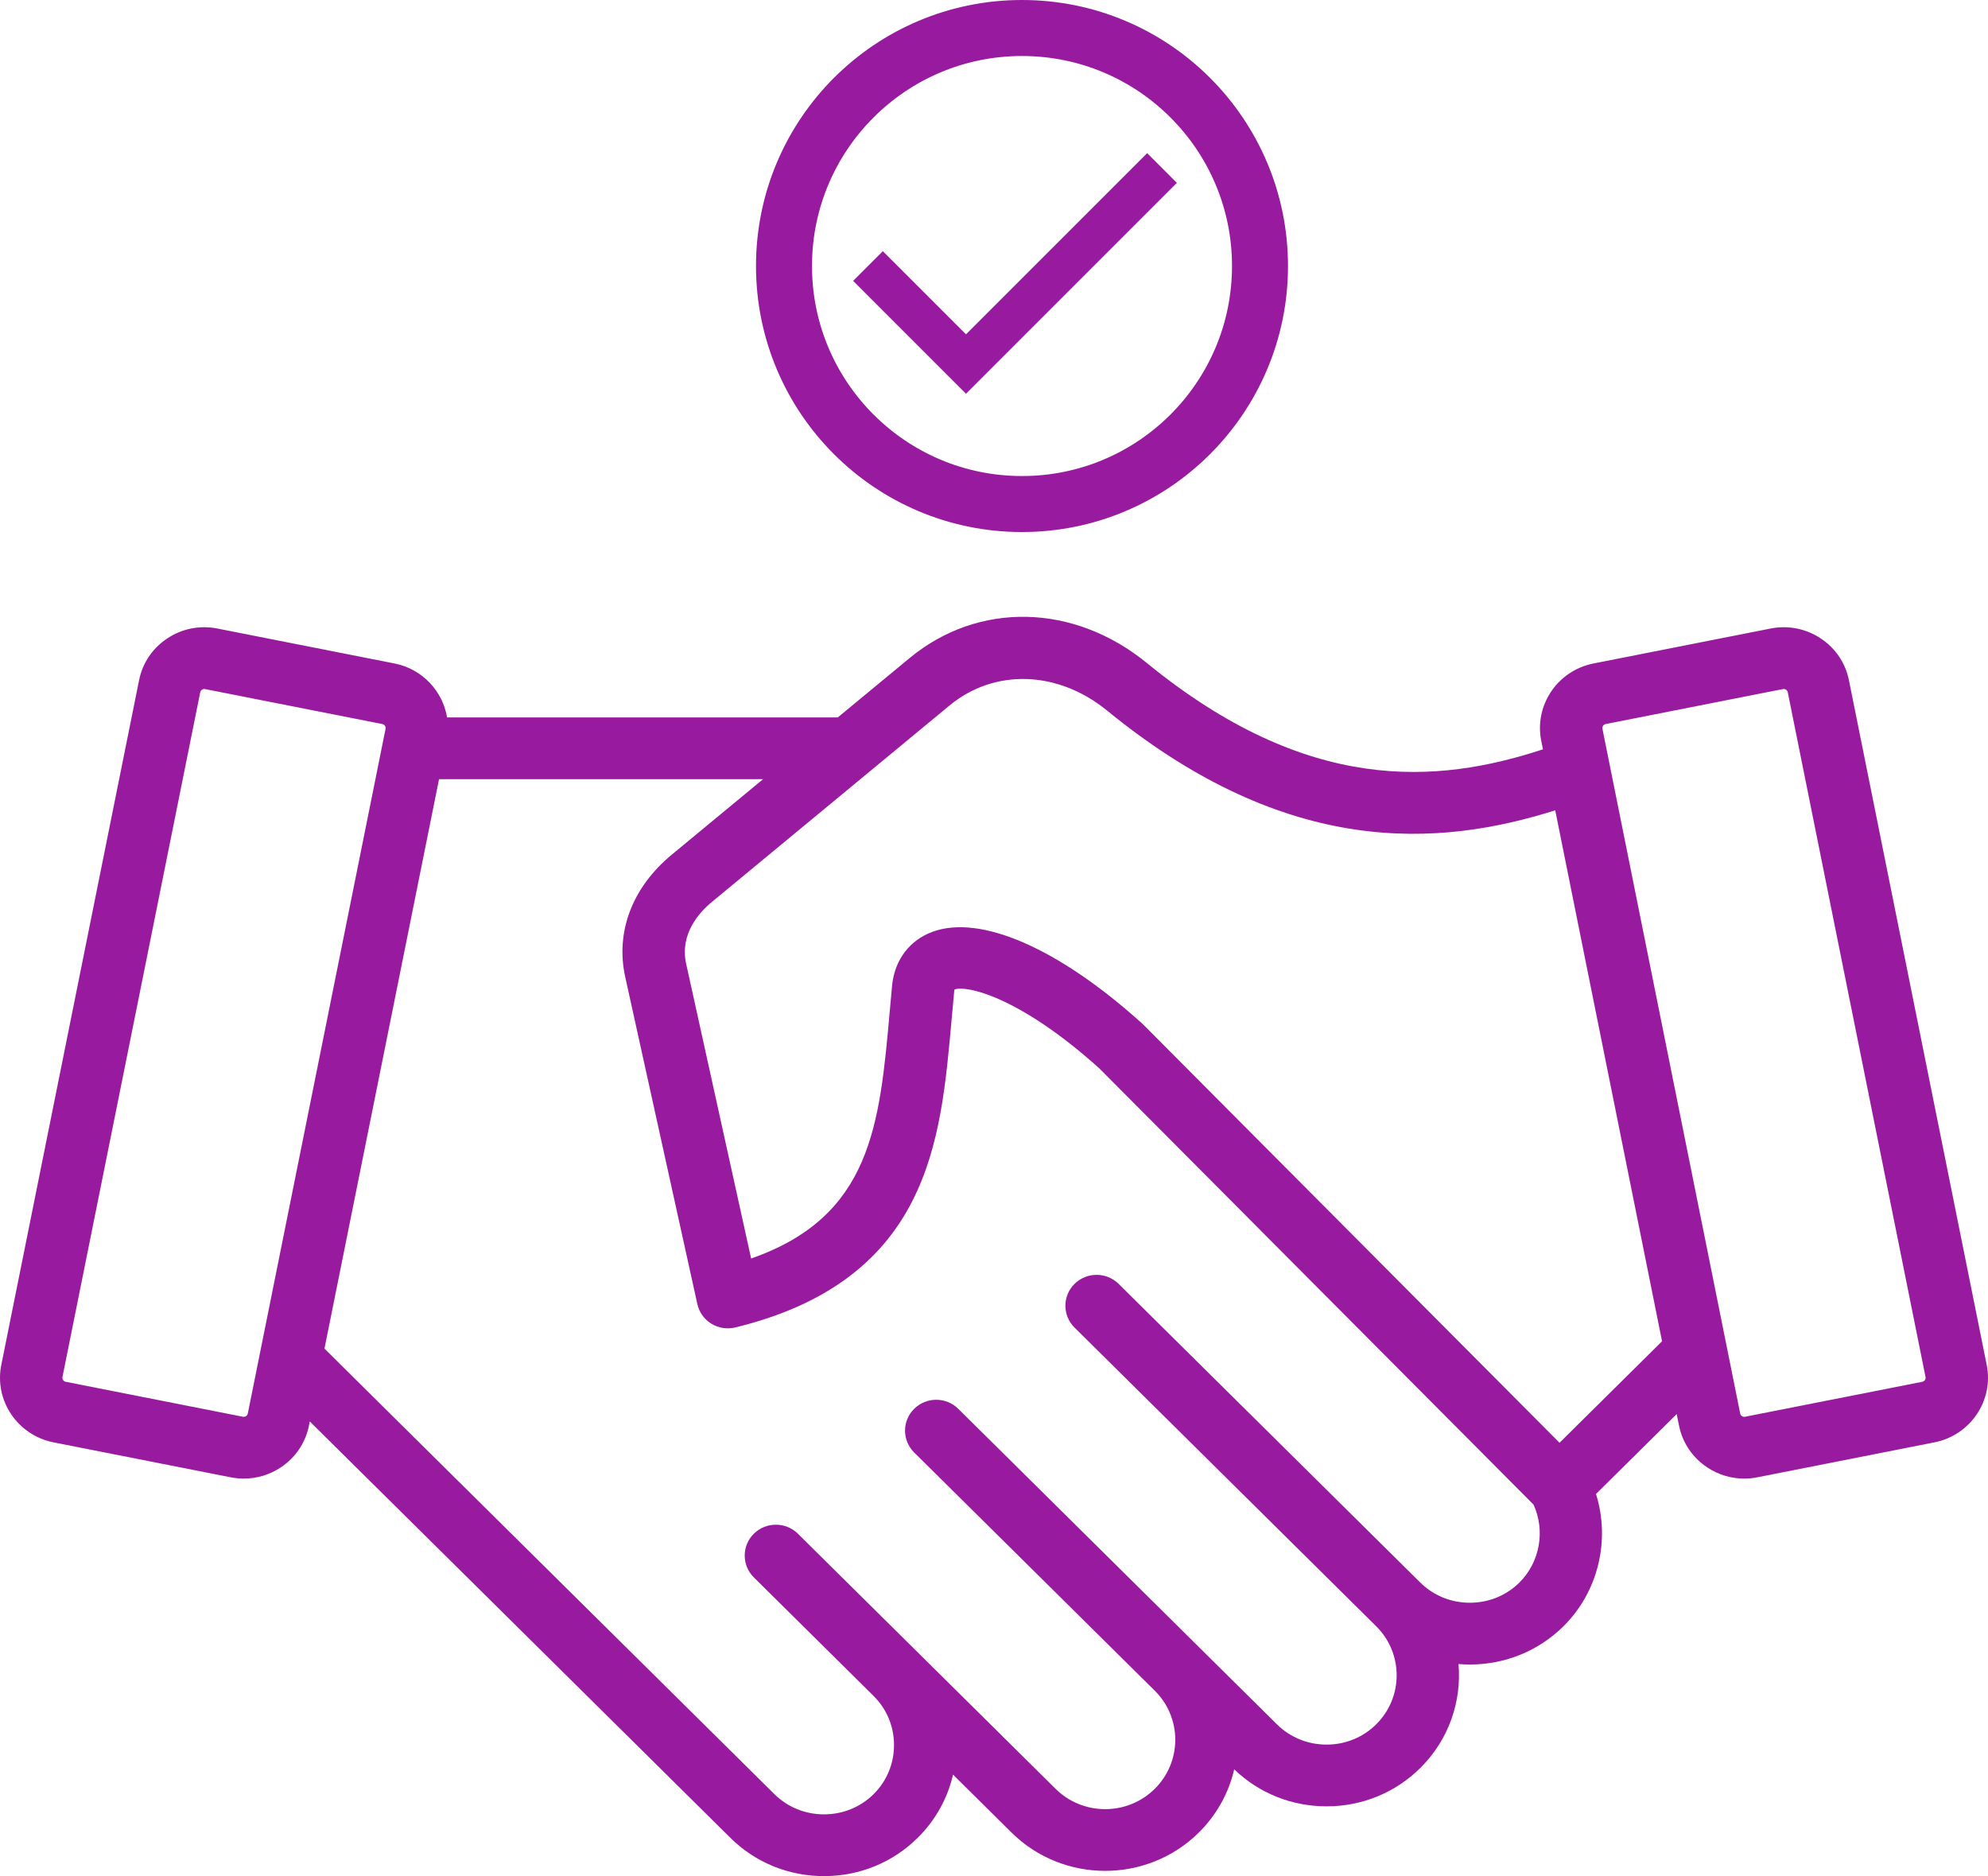
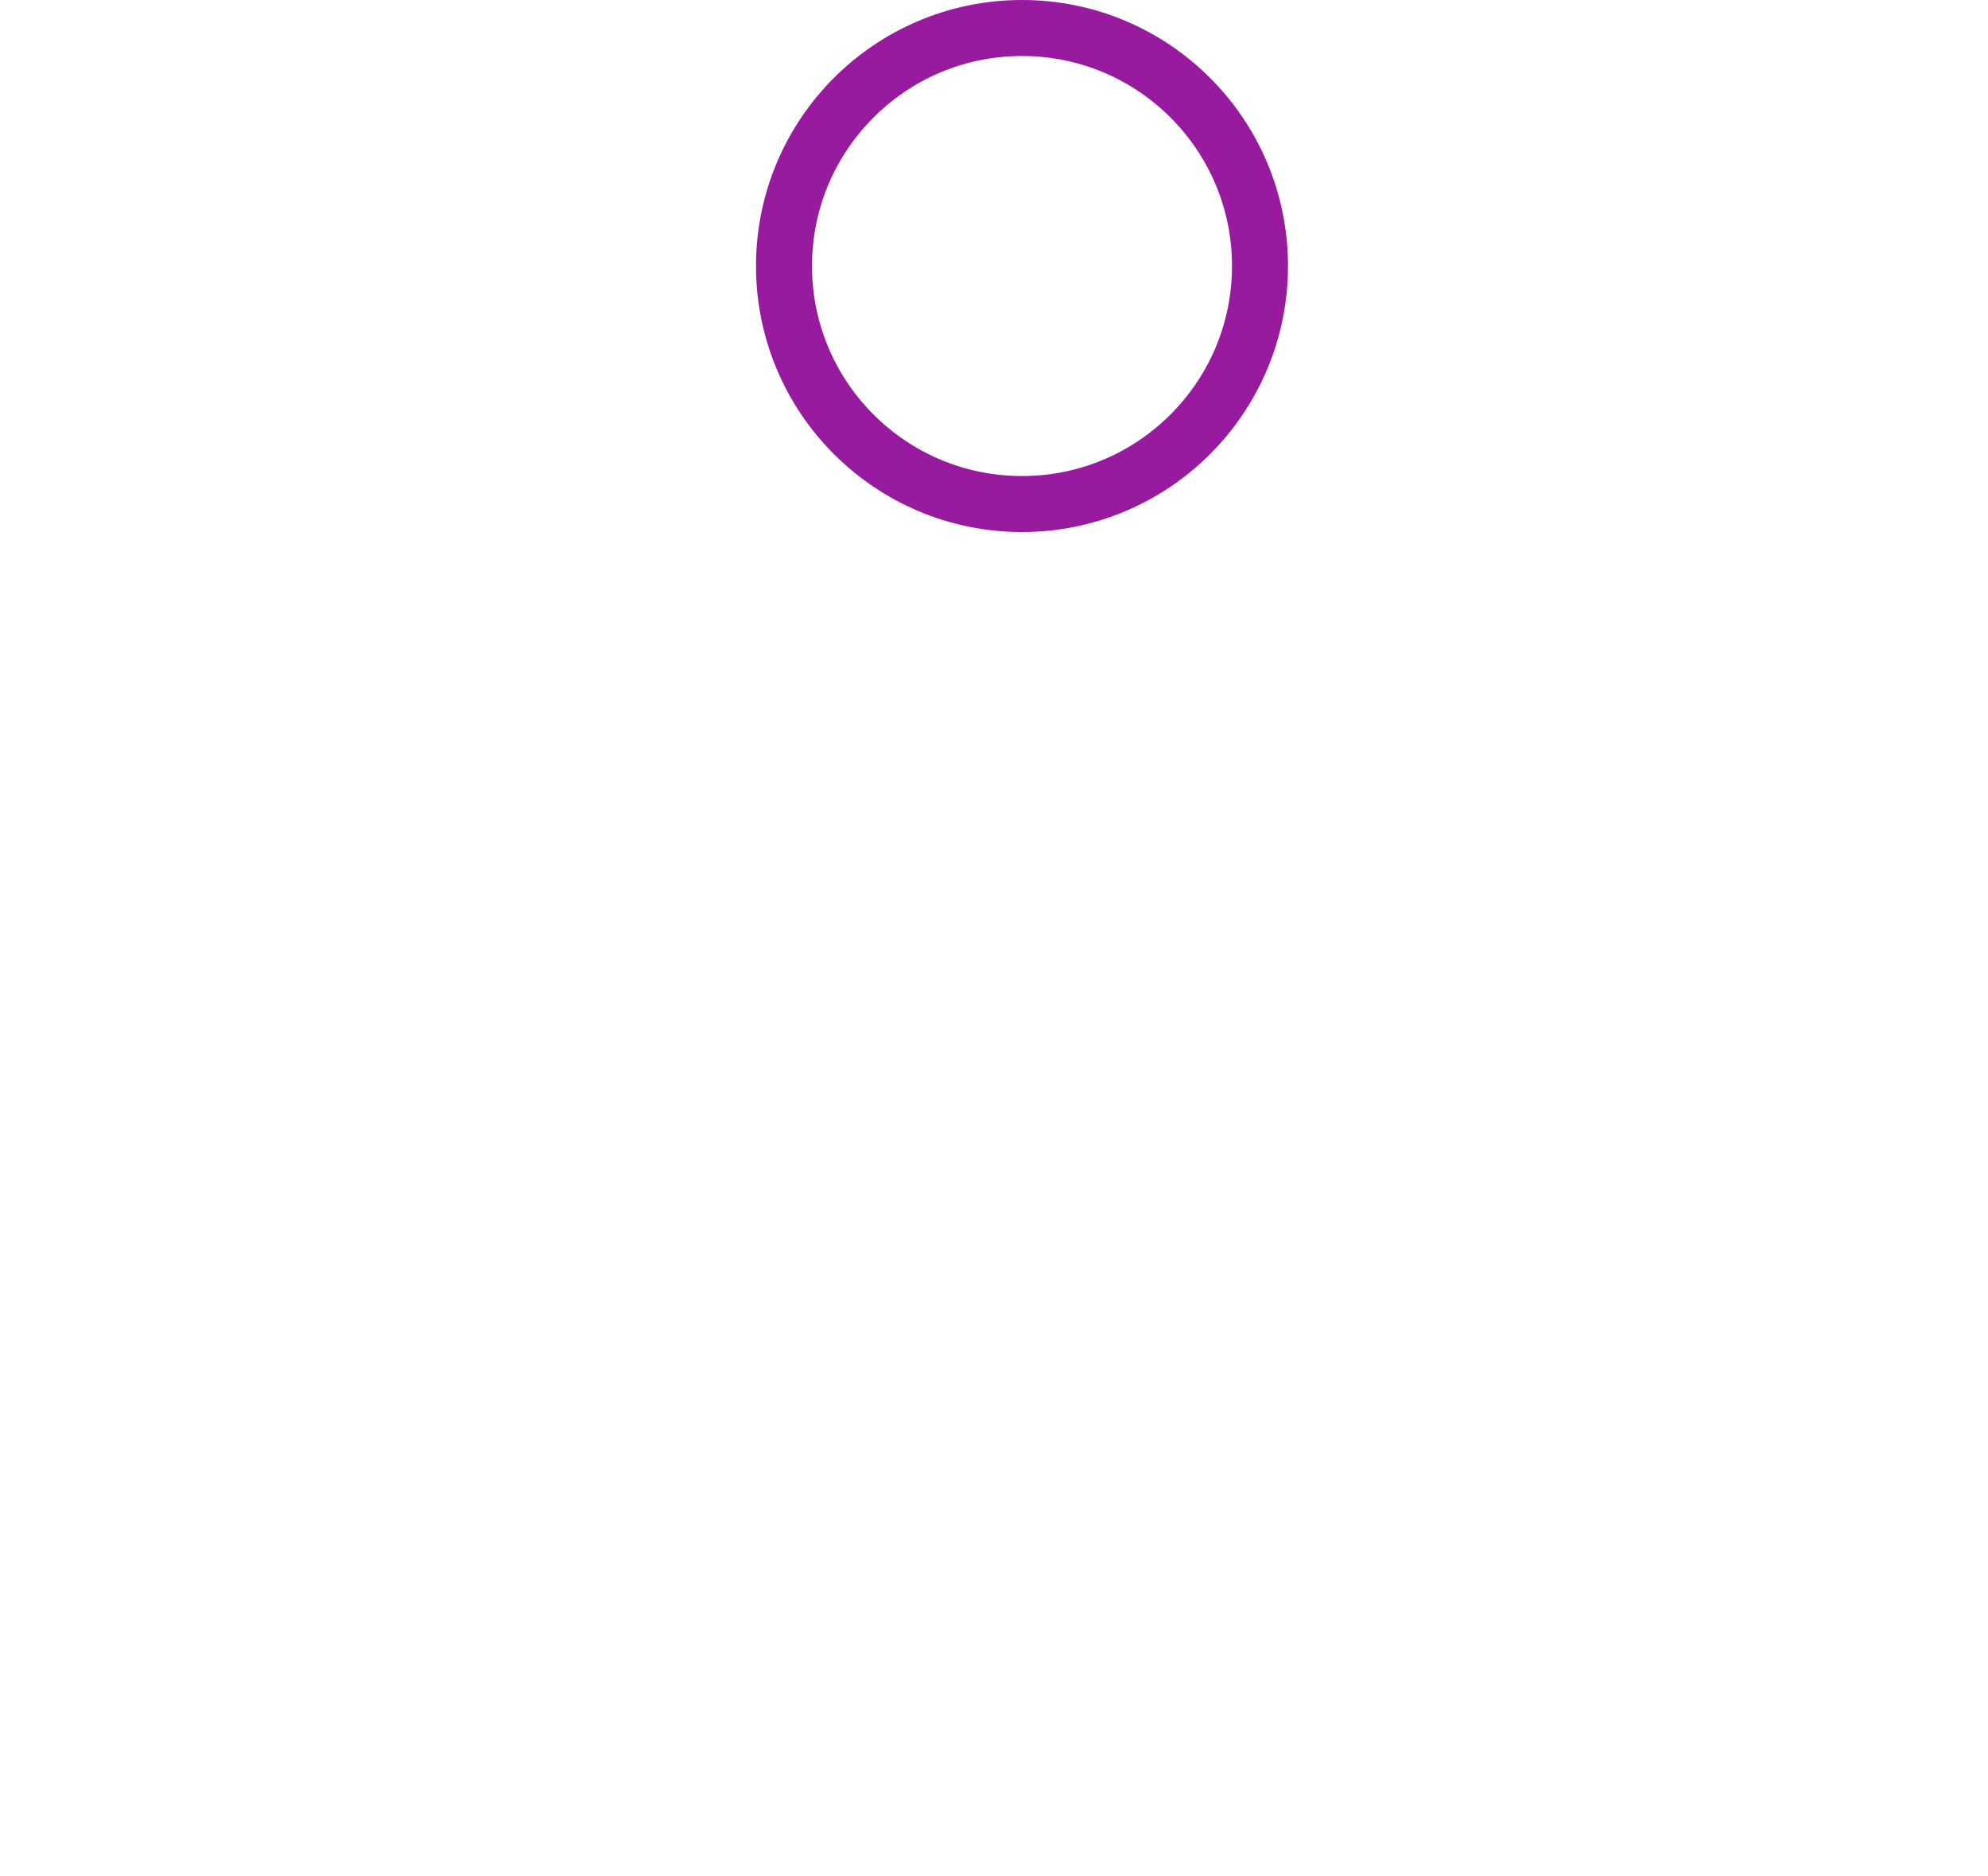
<svg xmlns="http://www.w3.org/2000/svg" width="71" height="67" viewBox="0 0 71 67" fill="none">
-   <path d="M70.954 48.745L66.033 24.291C65.91 23.676 65.551 23.146 65.023 22.797C64.495 22.448 63.862 22.323 63.241 22.445L56.91 23.694C55.626 23.947 54.789 25.187 55.045 26.458L55.106 26.76C51.311 28.006 46.698 28.365 40.96 23.678C38.346 21.543 34.939 21.472 32.483 23.503L29.92 25.621H15.967C15.811 24.682 15.087 23.891 14.091 23.694L7.759 22.445C7.138 22.323 6.505 22.448 5.977 22.797C5.449 23.146 5.09 23.676 4.967 24.291L0.046 48.745C-0.21 50.015 0.627 51.255 1.91 51.509L8.242 52.758C8.398 52.788 8.554 52.803 8.709 52.803C9.173 52.803 9.628 52.668 10.024 52.406C10.552 52.057 10.911 51.526 11.034 50.912L11.064 50.763L26.084 65.632C26.974 66.514 28.163 67 29.429 67C30.696 67 31.884 66.514 32.775 65.632C33.41 65.004 33.842 64.225 34.037 63.376L36.125 65.443C37.97 67.269 40.972 67.269 42.816 65.443C43.466 64.799 43.887 64.014 44.079 63.186C44.964 64.039 46.133 64.508 47.378 64.508C48.644 64.508 49.833 64.022 50.723 63.14C51.749 62.125 52.204 60.756 52.09 59.426C52.223 59.437 52.358 59.443 52.494 59.443C53.761 59.443 54.949 58.957 55.84 58.075C57.088 56.839 57.515 54.993 57 53.353L59.882 50.5L59.965 50.912C60.089 51.526 60.448 52.057 60.976 52.406C61.372 52.668 61.827 52.803 62.291 52.803C62.446 52.803 62.602 52.788 62.758 52.758L69.089 51.509C70.373 51.255 71.21 50.015 70.954 48.745ZM8.787 50.572C8.763 50.587 8.725 50.604 8.677 50.595L2.346 49.346C2.269 49.331 2.215 49.251 2.231 49.175L7.151 24.722C7.161 24.675 7.191 24.646 7.214 24.631C7.233 24.618 7.261 24.605 7.296 24.605C7.305 24.605 7.314 24.606 7.323 24.608L13.655 25.857C13.732 25.872 13.786 25.952 13.77 26.027L8.85 50.481C8.84 50.528 8.81 50.556 8.787 50.572ZM54.265 56.515C53.795 56.981 53.166 57.237 52.494 57.237C51.823 57.237 51.194 56.981 50.724 56.515L39.951 45.85C39.516 45.419 38.811 45.42 38.376 45.85C37.941 46.281 37.941 46.979 38.376 47.41L49.148 58.075C50.125 59.041 50.125 60.614 49.148 61.581C48.678 62.046 48.049 62.303 47.378 62.303C46.706 62.303 46.077 62.046 45.607 61.581L34.224 50.311C33.789 49.881 33.084 49.881 32.649 50.311C32.214 50.742 32.214 51.44 32.649 51.871L41.24 60.376L41.241 60.377C42.218 61.343 42.218 62.916 41.241 63.883C40.265 64.85 38.676 64.85 37.7 63.883L28.498 54.773C28.063 54.342 27.358 54.342 26.923 54.773C26.488 55.203 26.488 55.901 26.923 56.332L31.2 60.566C31.67 61.032 31.929 61.655 31.929 62.319C31.929 62.984 31.67 63.607 31.2 64.073C30.73 64.538 30.101 64.794 29.429 64.794C28.757 64.794 28.129 64.538 27.658 64.073L11.588 48.162L15.68 27.826H27.253L23.992 30.521C22.581 31.687 21.975 33.279 22.329 34.886L24.905 46.57C24.969 46.861 25.149 47.114 25.404 47.271C25.659 47.428 25.968 47.477 26.259 47.406C29.352 46.651 31.42 45.175 32.582 42.894C33.586 40.922 33.785 38.679 33.996 36.304C34.023 36.002 34.05 35.698 34.079 35.394C34.082 35.368 34.087 35.35 34.09 35.338C34.474 35.178 36.364 35.548 39.26 38.153L54.769 53.732C55.195 54.664 54.998 55.789 54.265 56.515ZM55.698 51.524L40.825 36.584C40.81 36.57 40.796 36.556 40.781 36.543C37.812 33.865 35.017 32.644 33.302 33.277C32.495 33.575 31.971 34.256 31.865 35.145C31.864 35.153 31.863 35.162 31.863 35.171C31.832 35.485 31.805 35.799 31.777 36.111C31.416 40.173 31.125 43.445 26.826 44.943L24.505 34.416C24.27 33.352 24.978 32.58 25.42 32.214L33.91 25.196C35.518 23.867 37.781 23.941 39.542 25.379C45.994 30.649 51.395 30.247 55.544 28.938L59.359 47.899L55.698 51.524ZM68.654 49.346L62.322 50.595C62.275 50.604 62.237 50.587 62.213 50.572C62.19 50.556 62.16 50.528 62.15 50.481L57.23 26.027C57.215 25.952 57.268 25.872 57.345 25.857L63.676 24.608C63.724 24.598 63.762 24.615 63.786 24.631C63.809 24.646 63.839 24.675 63.849 24.722L68.769 49.175C68.785 49.251 68.731 49.331 68.654 49.346Z" fill="#981B9F" />
  <circle cx="36.5" cy="9.5" r="8.5" stroke="#981B9F" stroke-width="2" />
-   <path d="M31 9.5L34.5 13L41.5 6" stroke="#981B9F" stroke-width="1.5" />
</svg>